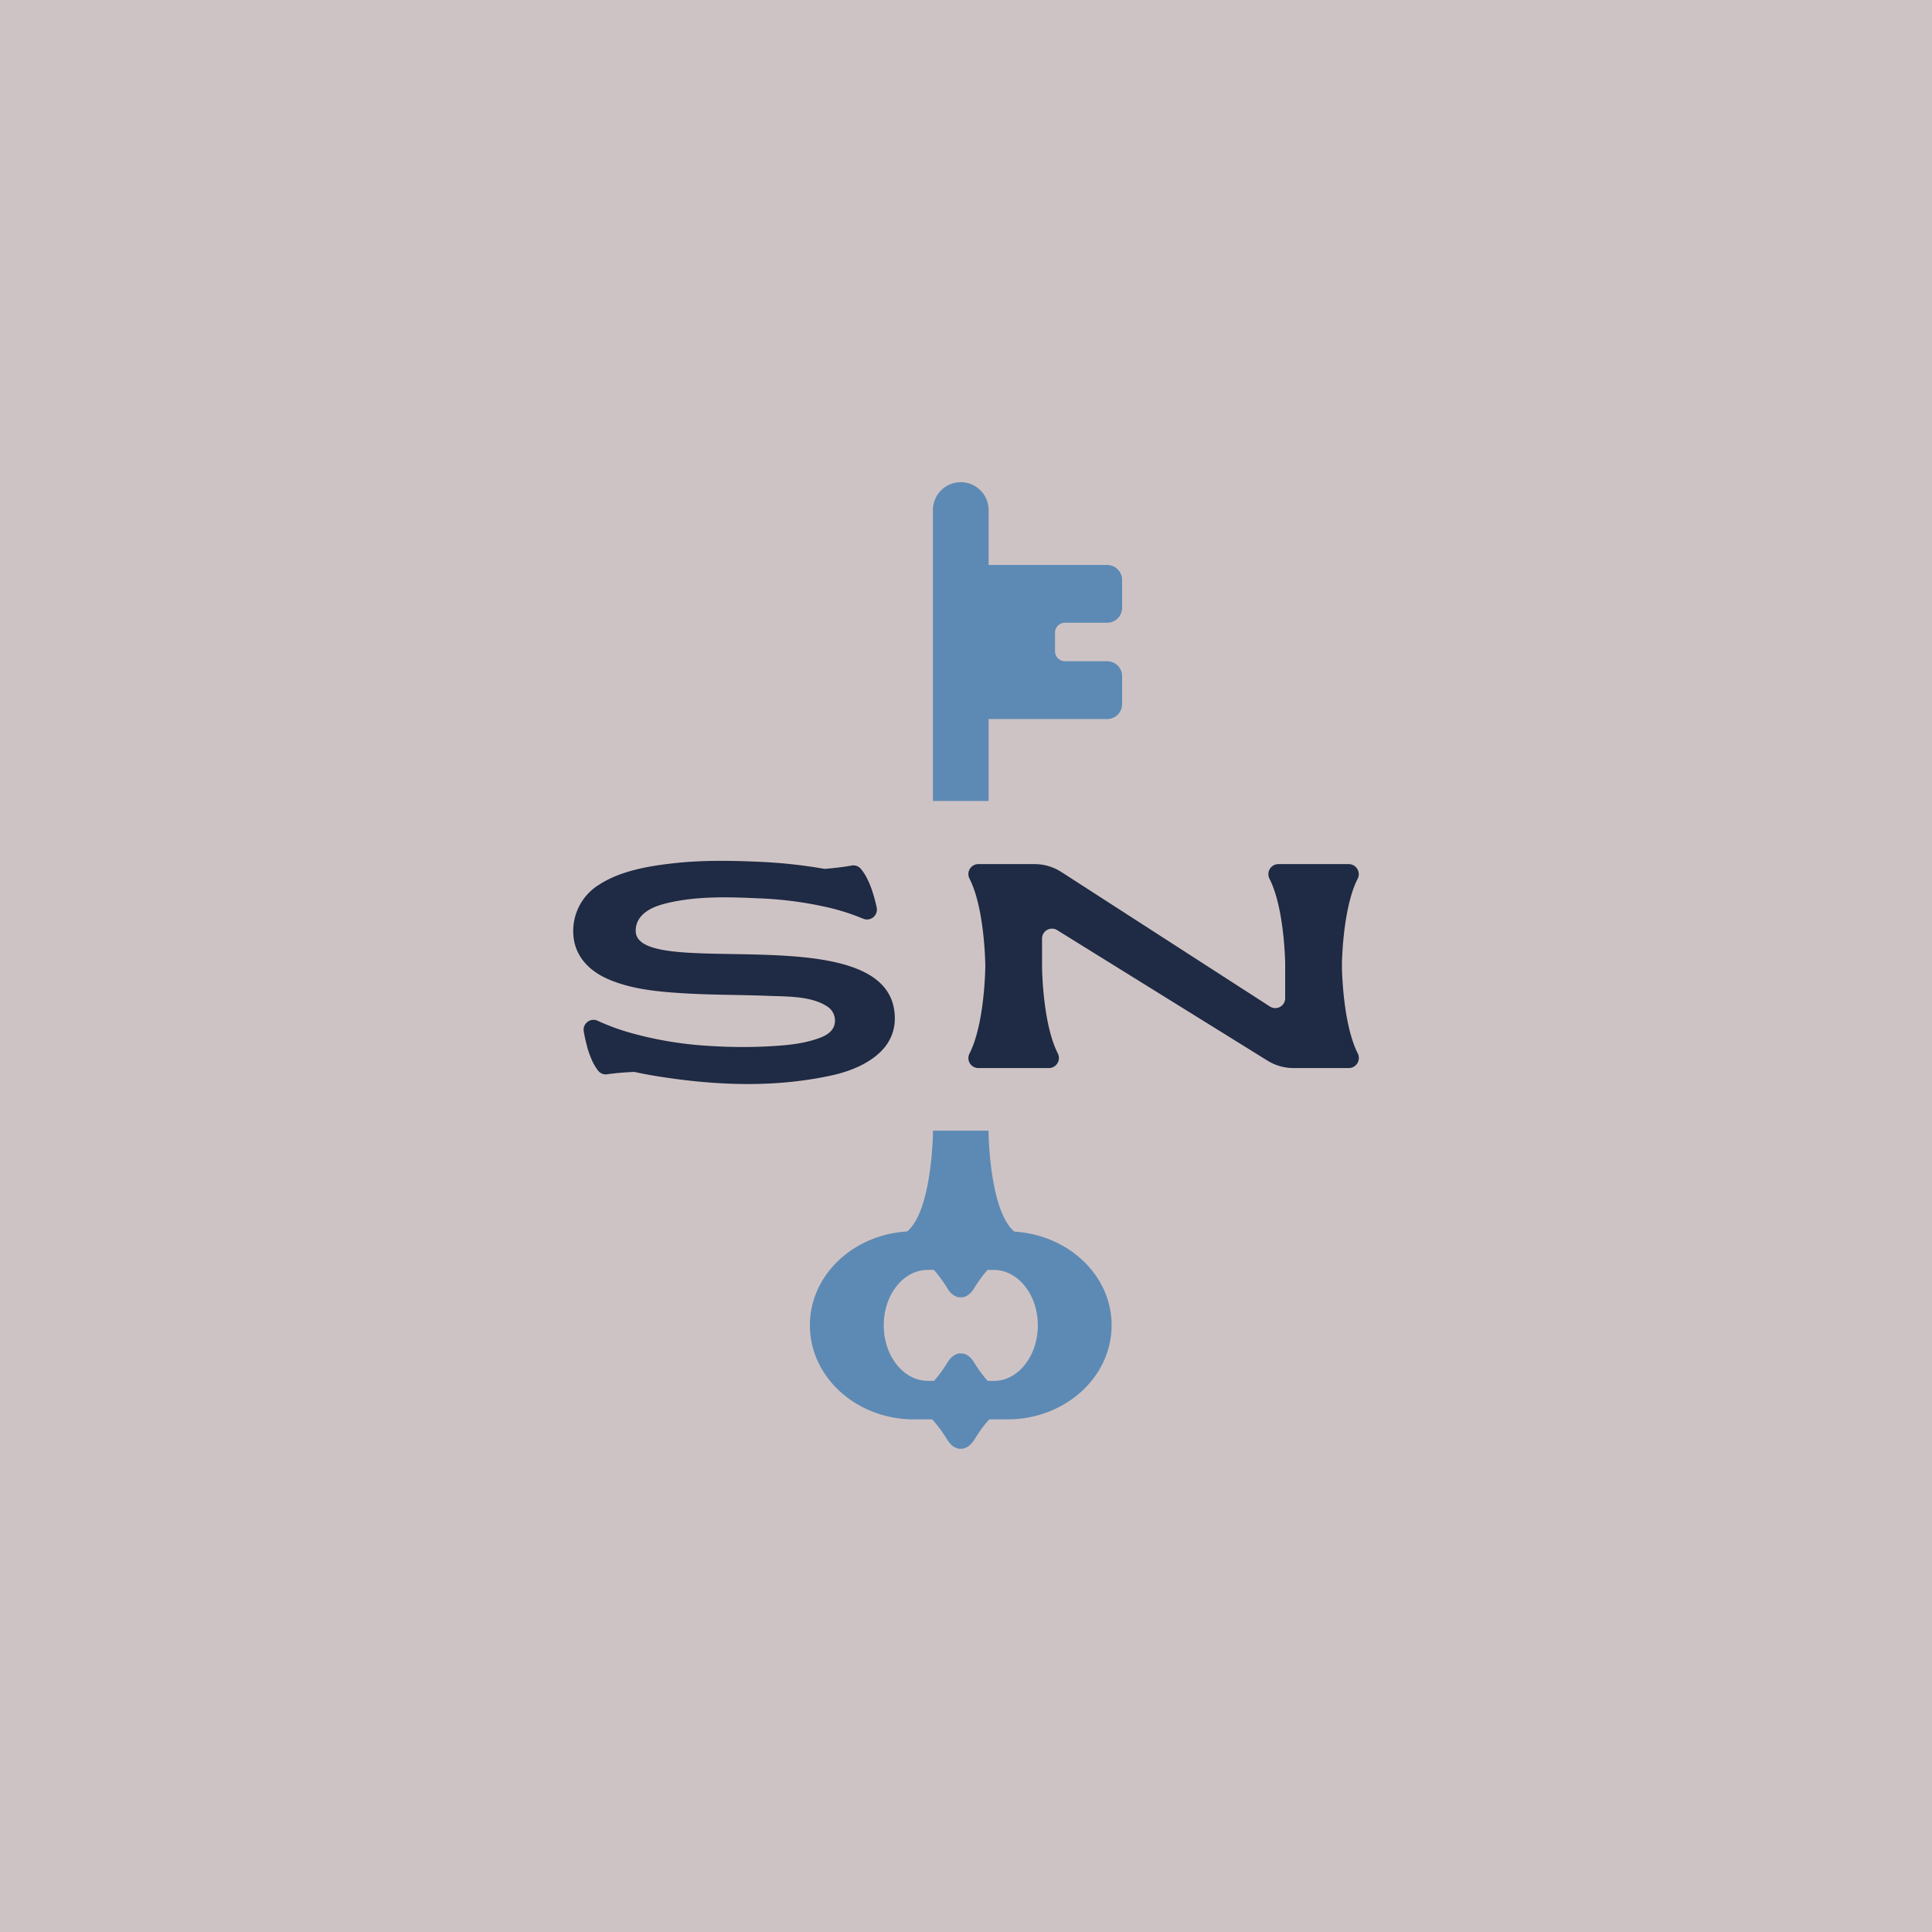
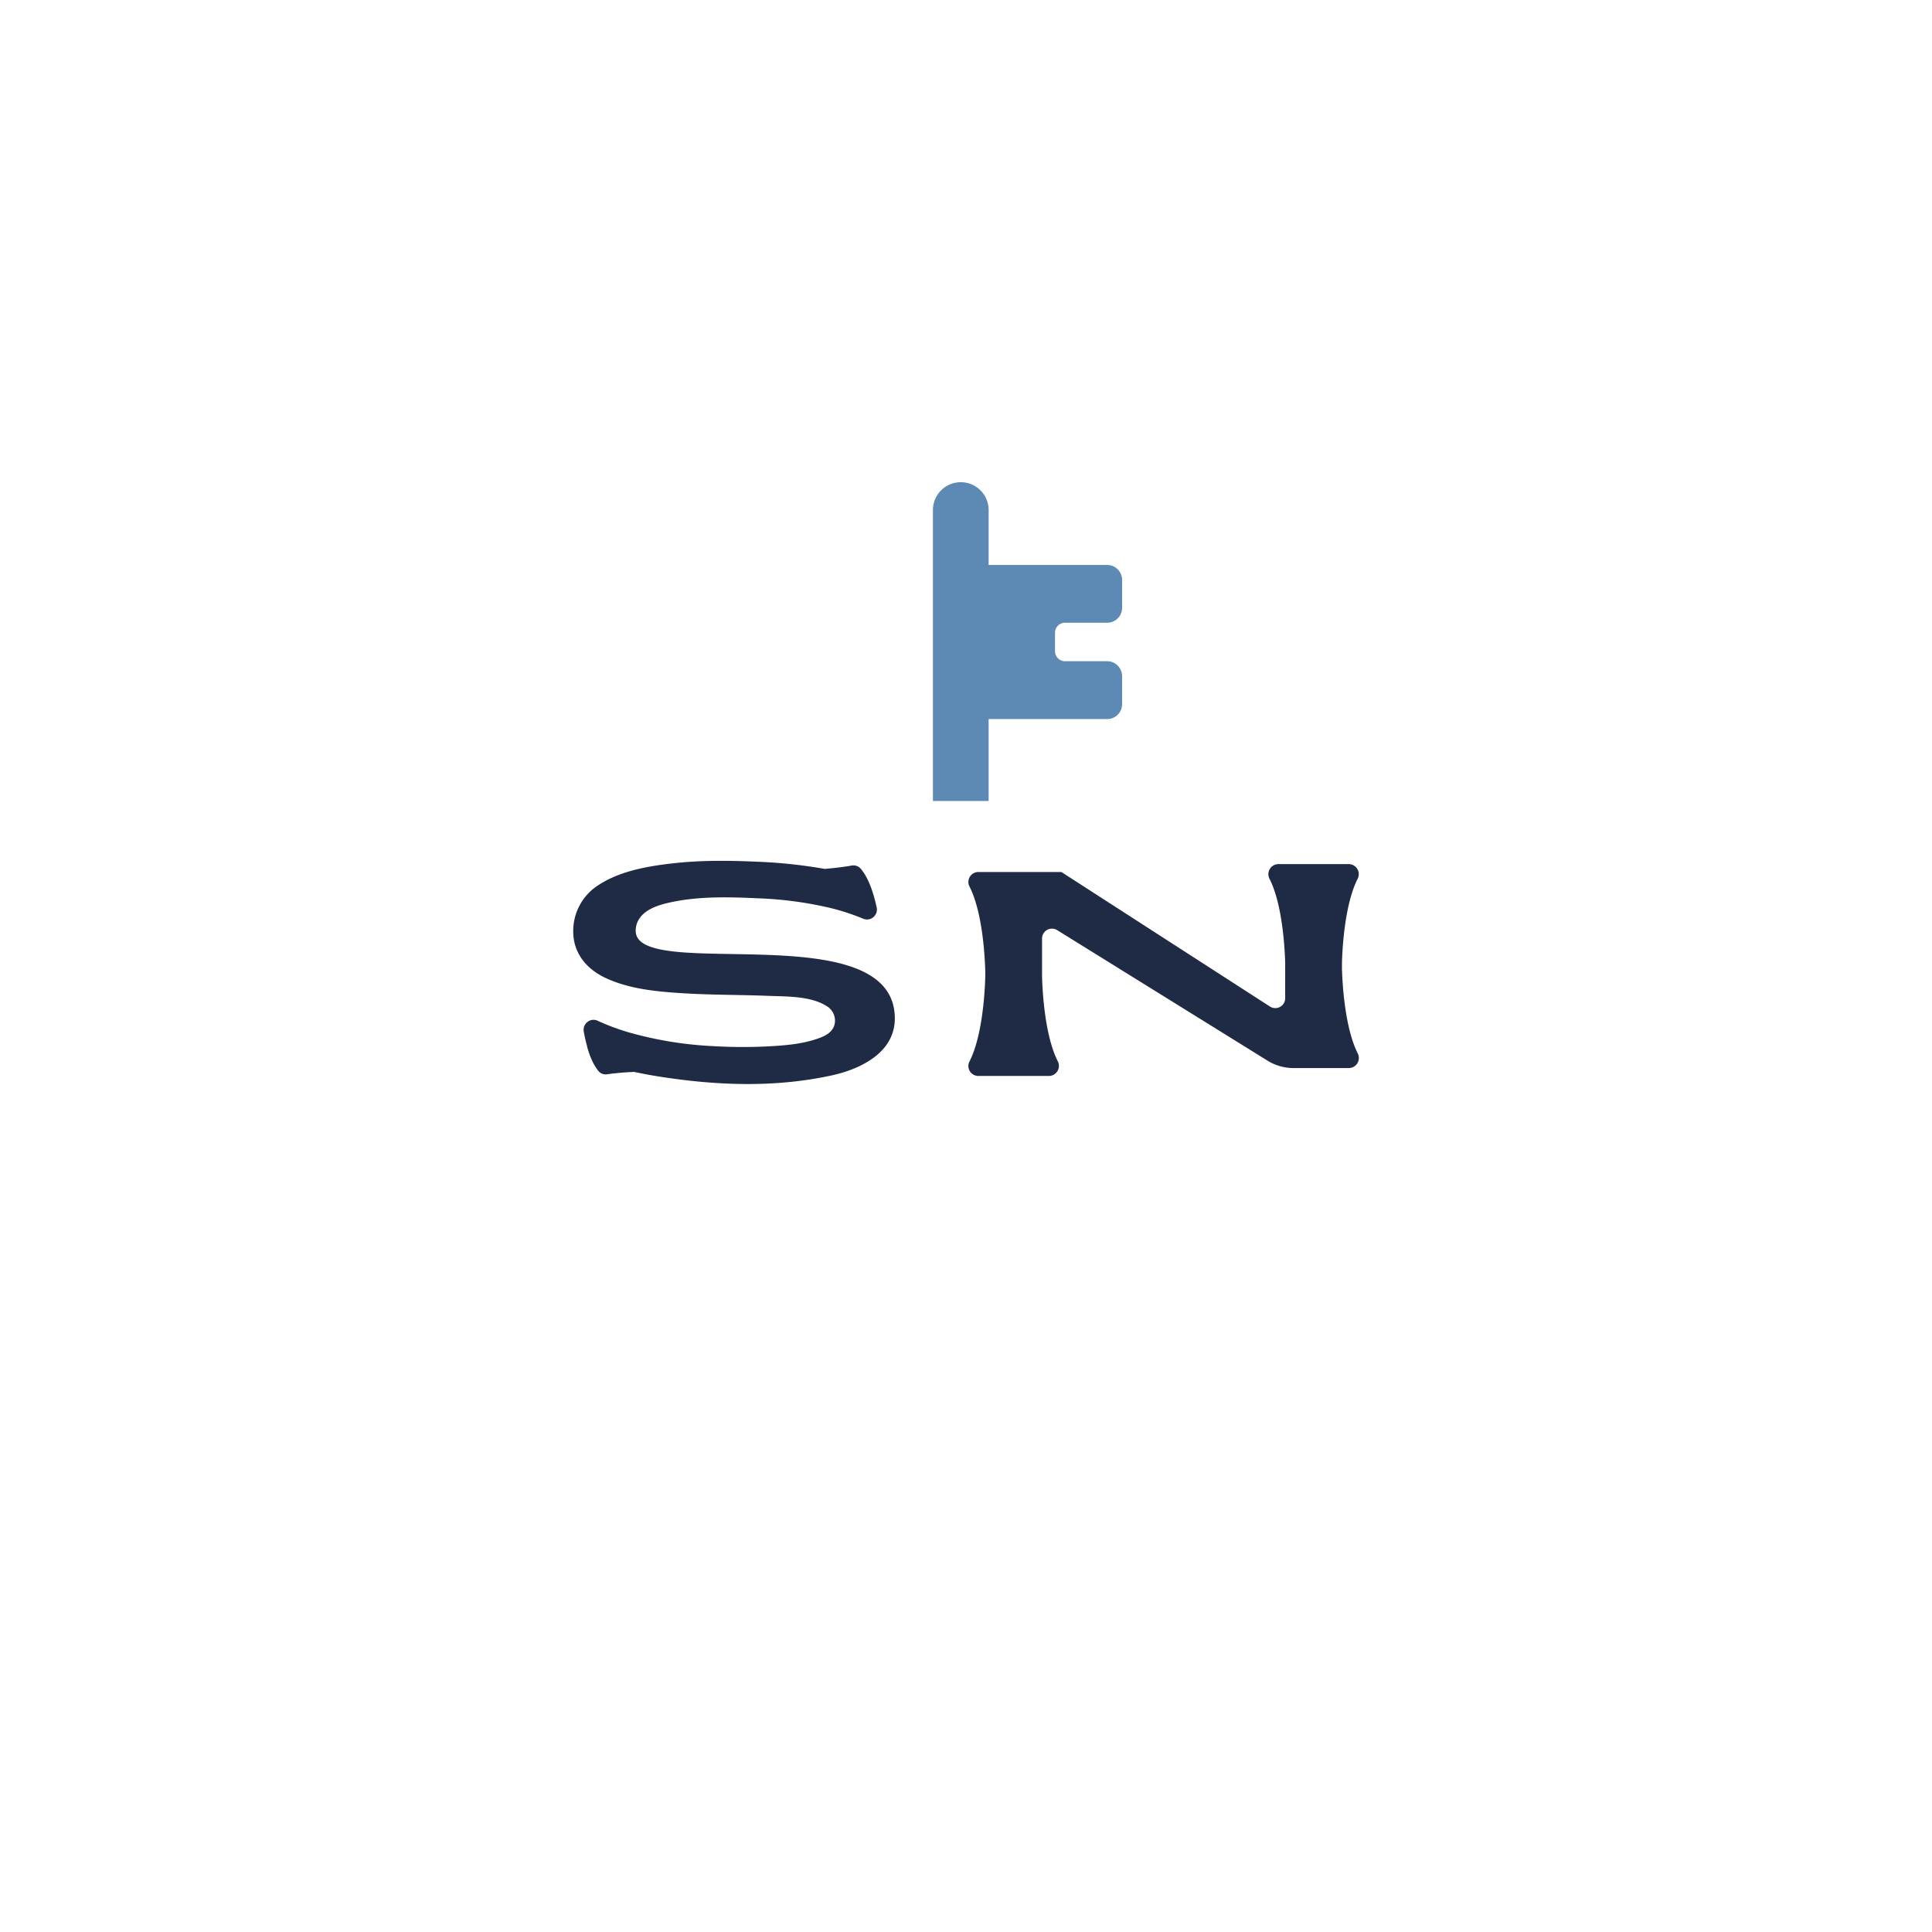
<svg xmlns="http://www.w3.org/2000/svg" id="Layer_1" data-name="Layer 1" viewBox="0 0 960 960">
  <defs>
    <style>.cls-1{fill:#cec3c4;}.cls-2{fill:#5d8ab4;}.cls-3{fill:#1f2a44;}</style>
  </defs>
-   <rect class="cls-1" width="960" height="960" />
  <path class="cls-2" d="M529.21,309.44h20.92a7.44,7.44,0,0,0,7.44-7.44V288.17a7.44,7.44,0,0,0-7.44-7.44H491.24V253.85a13.84,13.84,0,1,0-27.67-.74c0,.25,0,.49,0,.74V398h27.67V357.3h58.89a7.44,7.44,0,0,0,7.44-7.44V336a7.44,7.44,0,0,0-7.44-7.44h-20.9a5,5,0,0,1-5-4.95v-9.25a4.94,4.94,0,0,1,5-4.92Z" />
-   <path class="cls-2" d="M504.06,612c-10.87-9.15-12.55-39.64-12.82-48v-2.17H463.57v1.8c-.23,7.75-1.8,39-12.82,48.29-27,1.6-48.32,21.83-48.32,46.6,0,25.83,23.17,46.77,51.71,46.77h9c.37.37.72.74,1.06,1.13s.94,1.09,1.4,1.65l.06.07a67.18,67.18,0,0,1,4.8,6.92,13.22,13.22,0,0,0,1.5,2v.06a7.63,7.63,0,0,0,4.53,2.75,1.09,1.09,0,0,0,.44,0h.91a1.09,1.09,0,0,0,.44,0,7.63,7.63,0,0,0,4.51-2.73h0a12.34,12.34,0,0,0,1.58-2.09,67.33,67.33,0,0,1,5-7.19,62.82,62.82,0,0,0-5.33,7.53v0a64.65,64.65,0,0,1,5.31-7.53q.63-.76,1.26-1.47c.34-.4.69-.74,1-1.11h9c28.57,0,51.74-20.94,51.74-46.77C552.38,633.84,531,613.59,504.06,612ZM470.75,715.45a62.84,62.84,0,0,0-4.71-6.76,59.6,59.6,0,0,1,4.71,6.76,8,8,0,0,0,.6.84,7.81,7.81,0,0,1-.6-.82Zm23.1-29.3h-3.07l-.15-.15a60.46,60.46,0,0,1-6.57-9c-1.6-2.65-3.67-4.15-5.76-4.47a1.09,1.09,0,0,0-.44,0H477a1.09,1.09,0,0,0-.44,0c-2.09.32-4.16,1.82-5.76,4.47a63,63,0,0,1-6.57,9l-.12.12H461c-12.06,0-21.87-12.35-21.87-27.58S448.9,631,461,631h3l.15.14a61,61,0,0,1,6.57,9c1.6,2.66,3.67,4.16,5.76,4.48a1.09,1.09,0,0,0,.44,0h.91a1.09,1.09,0,0,0,.44,0c2.09-.32,4.16-1.82,5.76-4.48a63,63,0,0,1,6.57-9s.07-.07.12-.12h3.1c12.06,0,21.87,12.35,21.87,27.55s-9.78,27.6-21.84,27.6Z" />
-   <path class="cls-3" d="M666.81,481.43V478.5c.15-6,1.18-29,7.88-42a5,5,0,0,0-2.39-6.65,5.07,5.07,0,0,0-2.09-.48h-35a5,5,0,0,0-4.48,7.13c6.74,13.12,7.73,36.27,7.87,42.12V496a4.91,4.91,0,0,1-7.57,4.14L527.4,433.3a24.72,24.72,0,0,0-13.33-3.93H486.19a4.94,4.94,0,0,0-5,4.92,4.84,4.84,0,0,0,.51,2.21c7.11,13.88,7.82,39,7.89,43v1.08c-.07,4-.78,29.08-7.89,43a4.94,4.94,0,0,0,4.45,7.13h35.06a5,5,0,0,0,4.48-7.13c-7.09-13.8-7.83-38.7-7.9-42.88V466.35a4.92,4.92,0,0,1,7.53-4.16L629.77,527a24.48,24.48,0,0,0,13,3.71h27.48a5,5,0,0,0,4.48-7.13C668,510.38,667,487.38,666.81,481.43Z" />
+   <path class="cls-3" d="M666.81,481.43V478.5c.15-6,1.18-29,7.88-42a5,5,0,0,0-2.39-6.65,5.07,5.07,0,0,0-2.09-.48h-35a5,5,0,0,0-4.48,7.13c6.74,13.12,7.73,36.27,7.87,42.12V496a4.91,4.91,0,0,1-7.57,4.14L527.4,433.3H486.19a4.94,4.94,0,0,0-5,4.92,4.84,4.84,0,0,0,.51,2.21c7.11,13.88,7.82,39,7.89,43v1.08c-.07,4-.78,29.08-7.89,43a4.94,4.94,0,0,0,4.45,7.13h35.06a5,5,0,0,0,4.48-7.13c-7.09-13.8-7.83-38.7-7.9-42.88V466.35a4.92,4.92,0,0,1,7.53-4.16L629.77,527a24.48,24.48,0,0,0,13,3.71h27.48a5,5,0,0,0,4.48-7.13C668,510.38,667,487.38,666.81,481.43Z" />
  <path class="cls-3" d="M438.89,521.2a22.38,22.38,0,0,0,5.74-15.12c0-52.21-128.75-17.64-128.75-43.55a10.63,10.63,0,0,1,1.55-5.68c3.22-5.24,10.08-7.25,15.71-8.48,14.23-3.1,29.23-2.67,43.71-2a185.61,185.61,0,0,1,35.43,4.72,110.45,110.45,0,0,1,16.62,5.41,4.93,4.93,0,0,0,6.72-5.61c-.54-2.49-1.18-4.92-1.92-7.26a45.69,45.69,0,0,0-2.58-6.57,25,25,0,0,0-3.52-5.51,4.82,4.82,0,0,0-4.48-1.45c-4.57.81-9.2,1.3-13.36,1.65a247.33,247.33,0,0,0-32-3.5c-14.48-.66-29-.91-43.45.74-12.33,1.4-26,3.75-36.58,10.58a27,27,0,0,0-12.9,23.23c0,11,6.81,18.92,16.49,23.34,11.79,5.39,25.4,6.62,38.18,7.41,14.1.88,28.24.72,42.35,1.29,9,.36,21,0,29,5.13a8.37,8.37,0,0,1,3.67,9.66c-1.48,4.21-6,5.78-9.89,7-7.68,2.4-15.9,2.93-23.89,3.35a245.27,245.27,0,0,1-26.29-.16,184.88,184.88,0,0,1-41.14-6.6,111.14,111.14,0,0,1-16.32-6,4.8,4.8,0,0,0-5.22.69,4.88,4.88,0,0,0-1.7,4.65c.44,2.51,1,5,1.65,7.33v.17a45.38,45.38,0,0,0,2.12,6.1c0,.13.12.27.17.4a26,26,0,0,0,3.32,5.61,4.75,4.75,0,0,0,4.43,1.62c4.6-.64,9.25-1,13.41-1.16,3.66.79,7.52,1.53,11.53,2.17,28.61,4.56,57.49,5.78,85.93-.3C422,532.54,432.54,528.44,438.89,521.2Z" />
</svg>